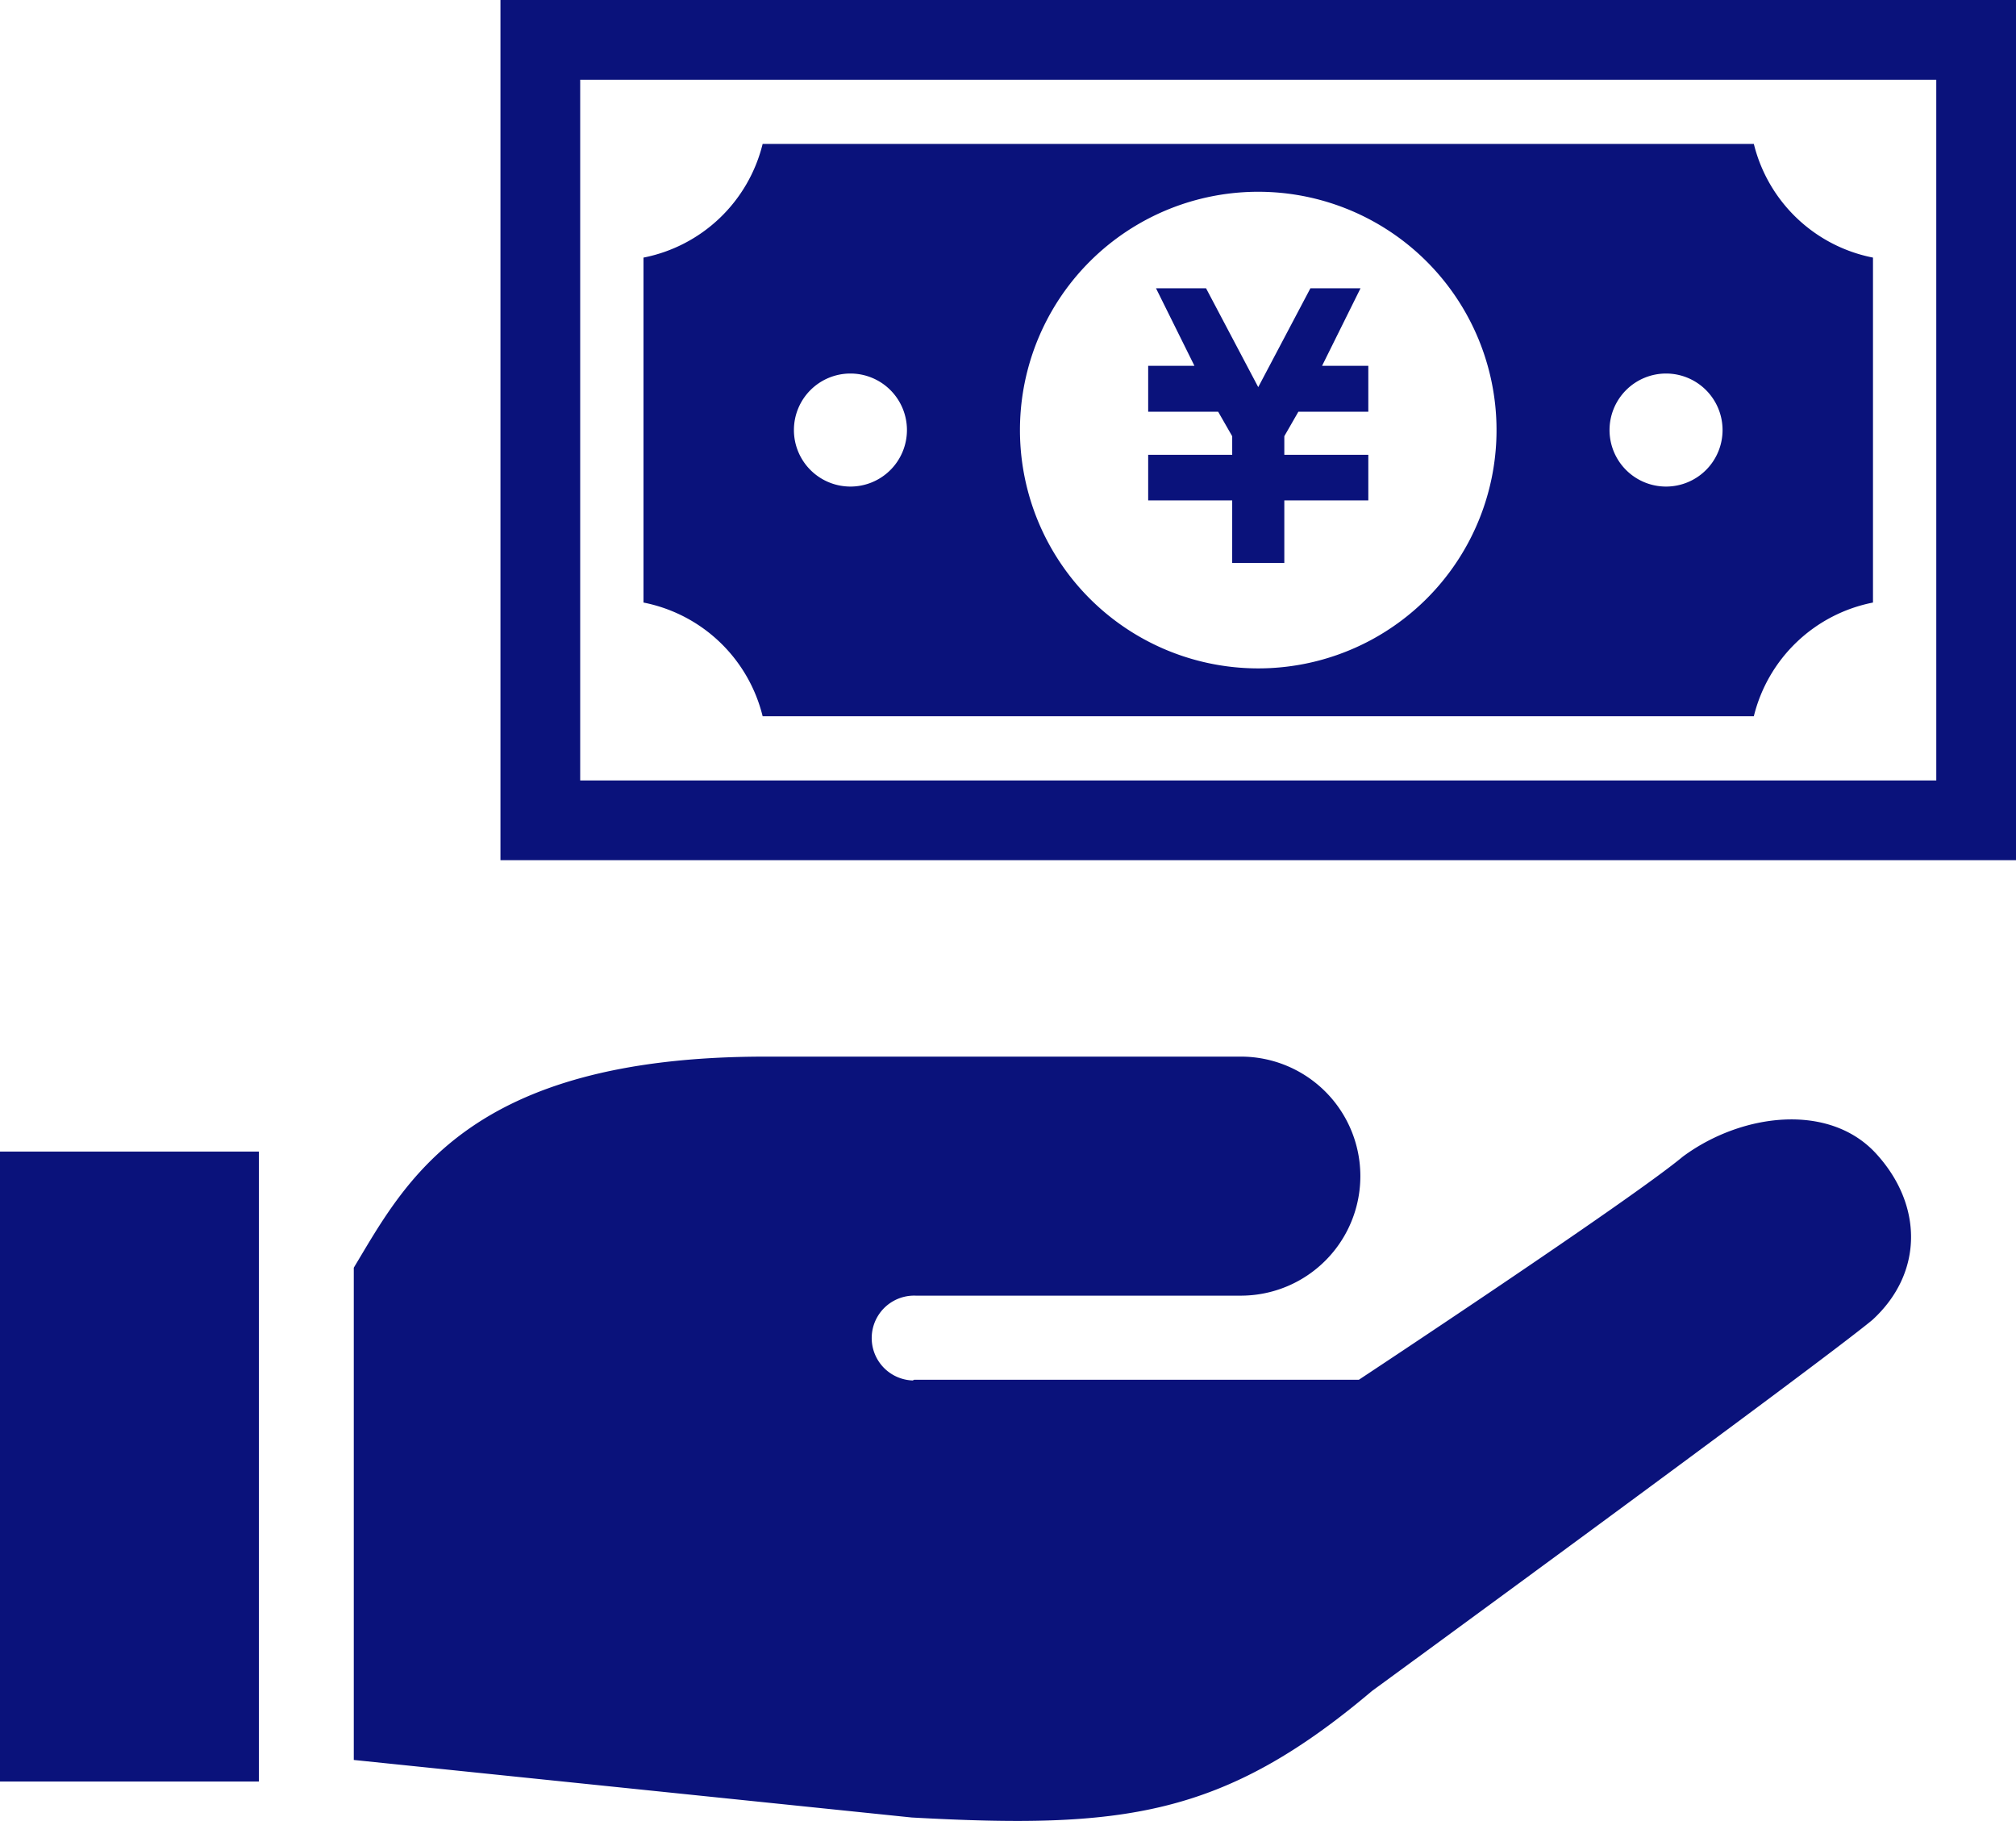
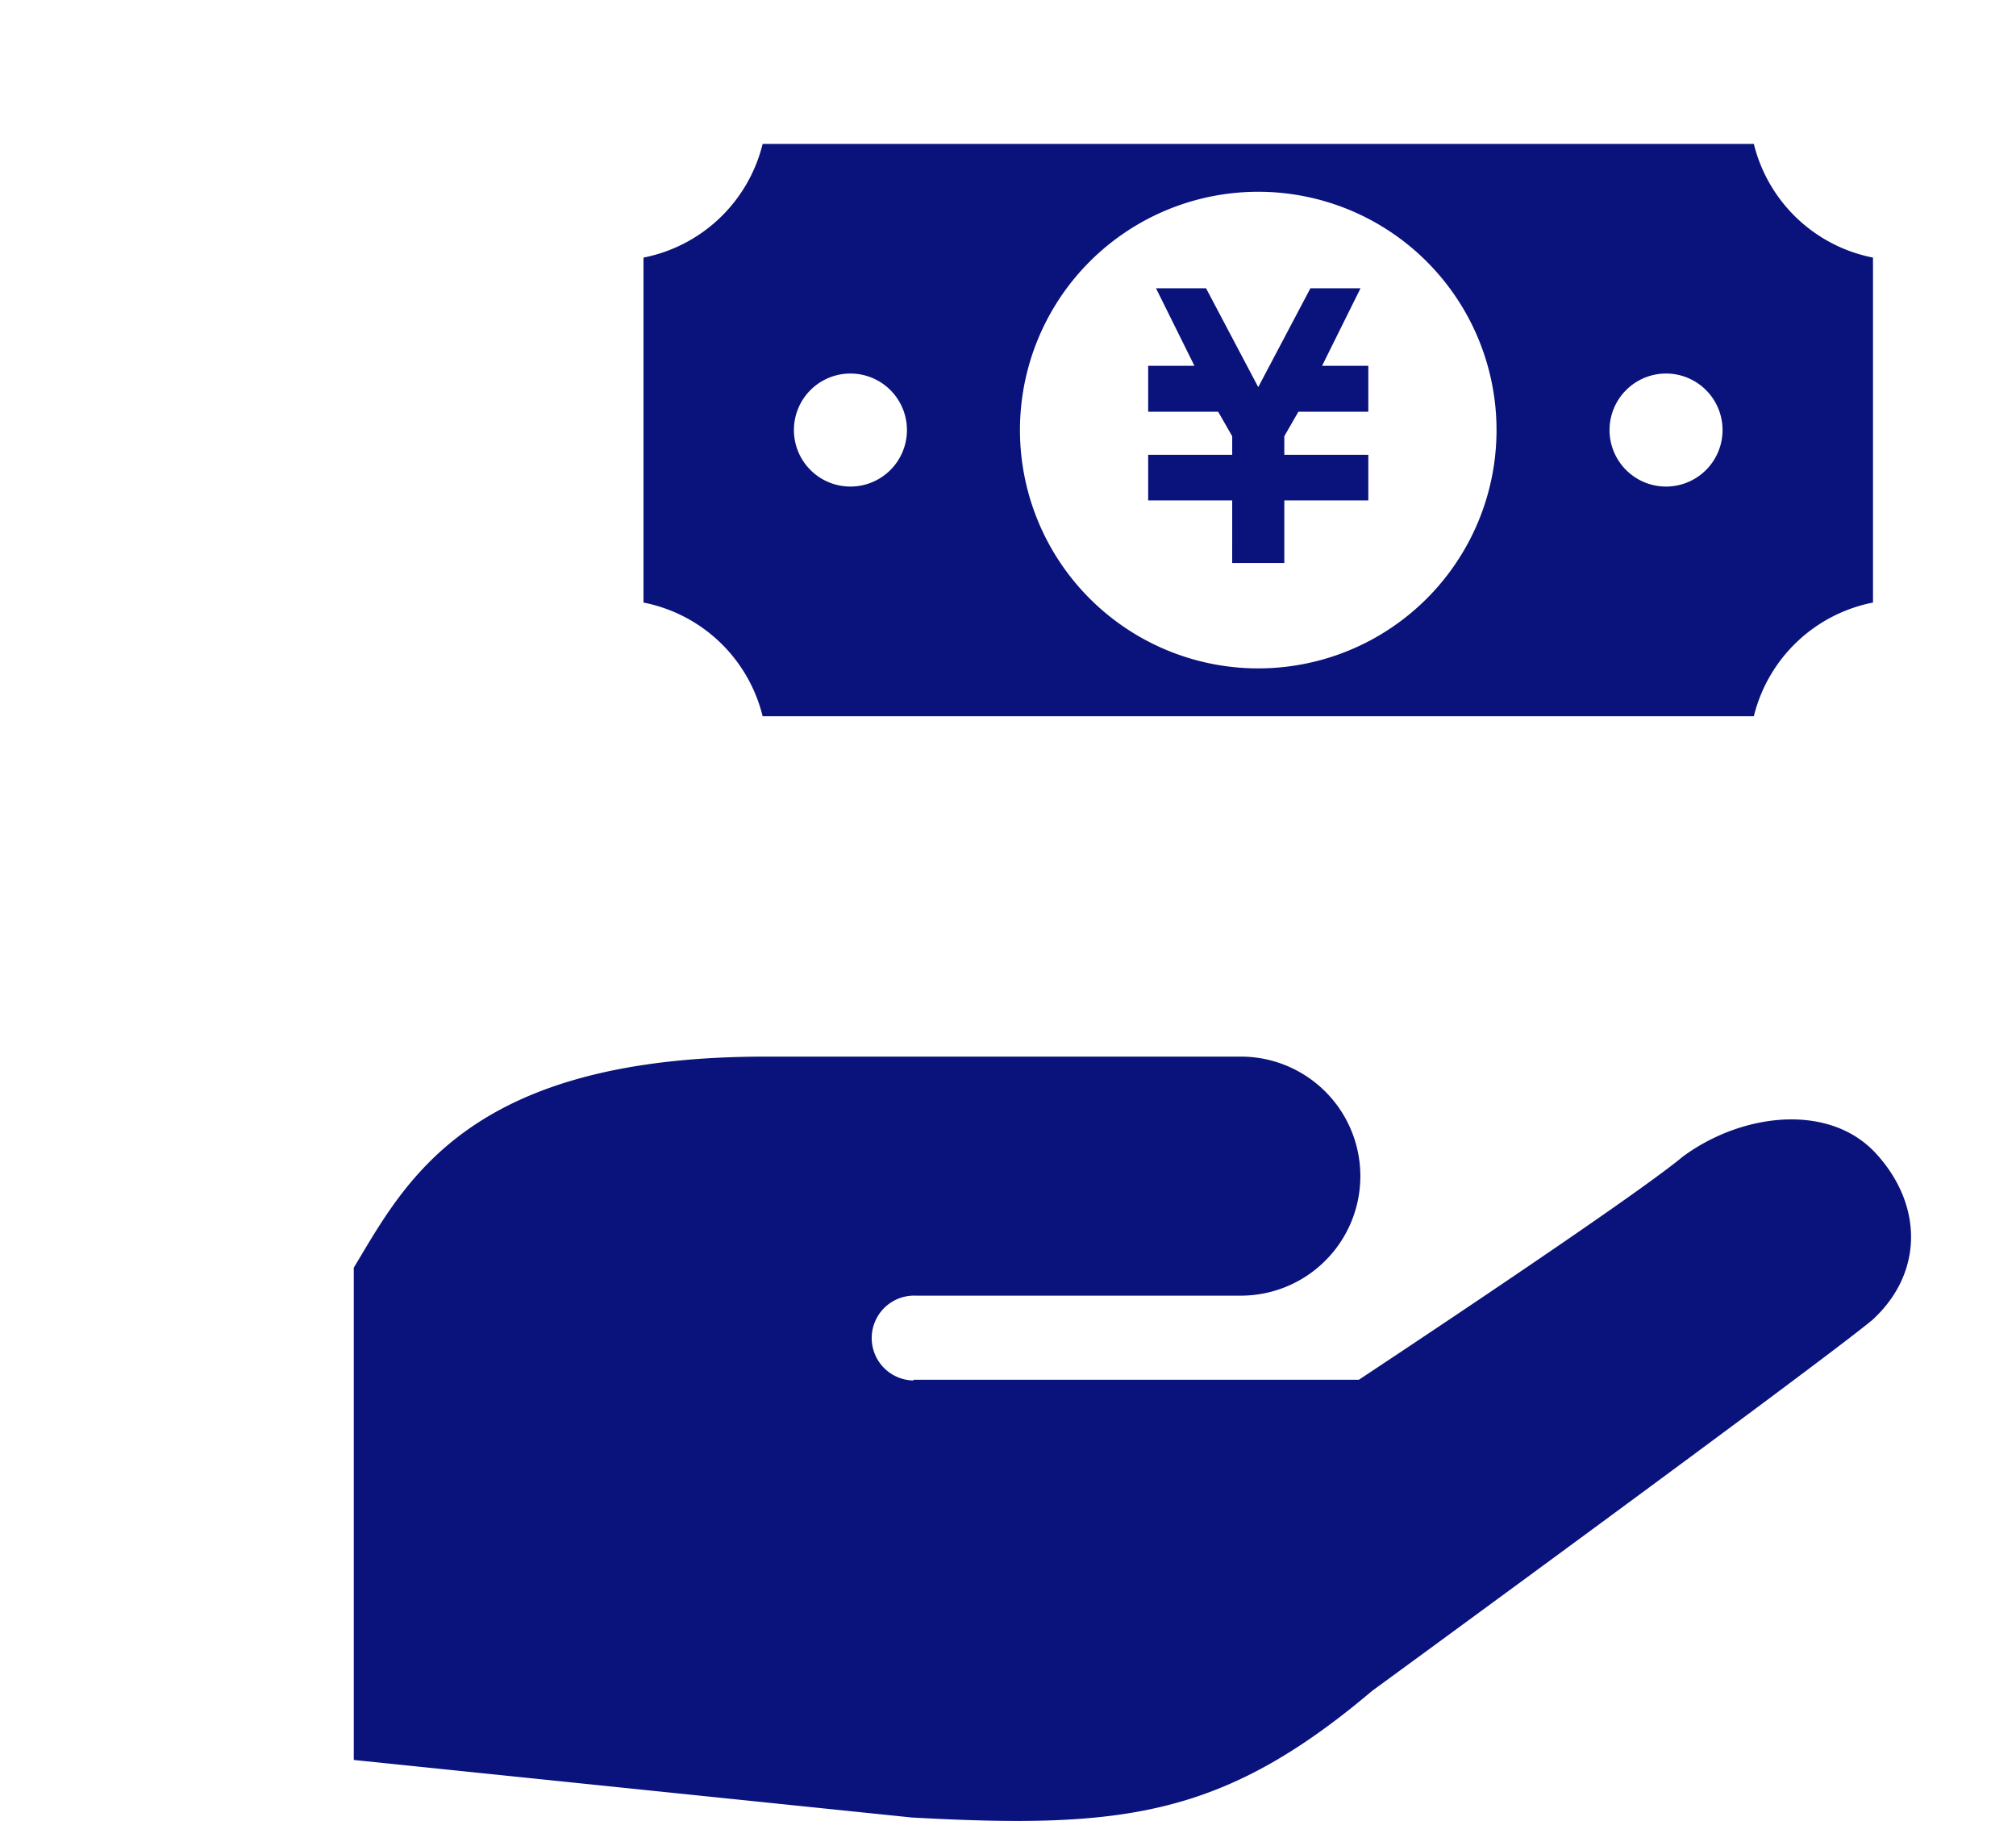
<svg xmlns="http://www.w3.org/2000/svg" width="512" height="462.423" viewBox="0 0 512 462.423">
  <g transform="translate(0 -24.789)">
    <path d="M427.406,318.495c-13.593,11.316-82.294,56.679-82.294,56.679H232.166l-.359.18a10.775,10.775,0,1,1,.71-21.539h82.865a30.351,30.351,0,0,0,0-60.7H194.372c-75.648,0-91.374,31.785-104.523,53.606V471.727l141.717,14.612c53.322,2.919,78.892,0,116.883-32.135,0,0,113.438-82.89,127.1-94.242,12.978-11.916,12.841-29.216.907-42.228S442.284,307.487,427.406,318.495Z" fill="#0a127b" />
-     <rect width="65.744" height="159.976" transform="translate(0 317.228)" fill="#0a127b" />
    <path d="M312.938,167.755h13.238v-15.9h21.332V140.277H326.176V135.56l3.57-6.215h17.762V117.686H335.764L345.527,98H332.8l-13.248,25.1L306.3,98H293.591l9.759,19.689H291.6v11.659h17.775l3.566,6.224v4.708H291.6v11.582h21.341Z" fill="#0a127b" />
    <path d="M193.687,206.68H445.418a38.86,38.86,0,0,1,30.261-28.874v-87.6a38.887,38.887,0,0,1-30.261-28.874H193.687a38.885,38.885,0,0,1-30.26,28.874v87.6A38.861,38.861,0,0,1,193.687,206.68Zm229.431-87.033a14.352,14.352,0,1,1-14.347,14.347A14.362,14.362,0,0,1,423.118,119.647ZM319.554,73.489a60.518,60.518,0,1,1-60.518,60.505A60.508,60.508,0,0,1,319.554,73.489ZM215.983,119.647a14.352,14.352,0,1,1-14.352,14.347A14.344,14.344,0,0,1,215.983,119.647Z" fill="#0a127b" />
-     <path d="M127.1,24.789V243.224H512V24.789ZM491.755,222.978H147.35V45.034h344.4Z" fill="#0a127b" />
  </g>
</svg>